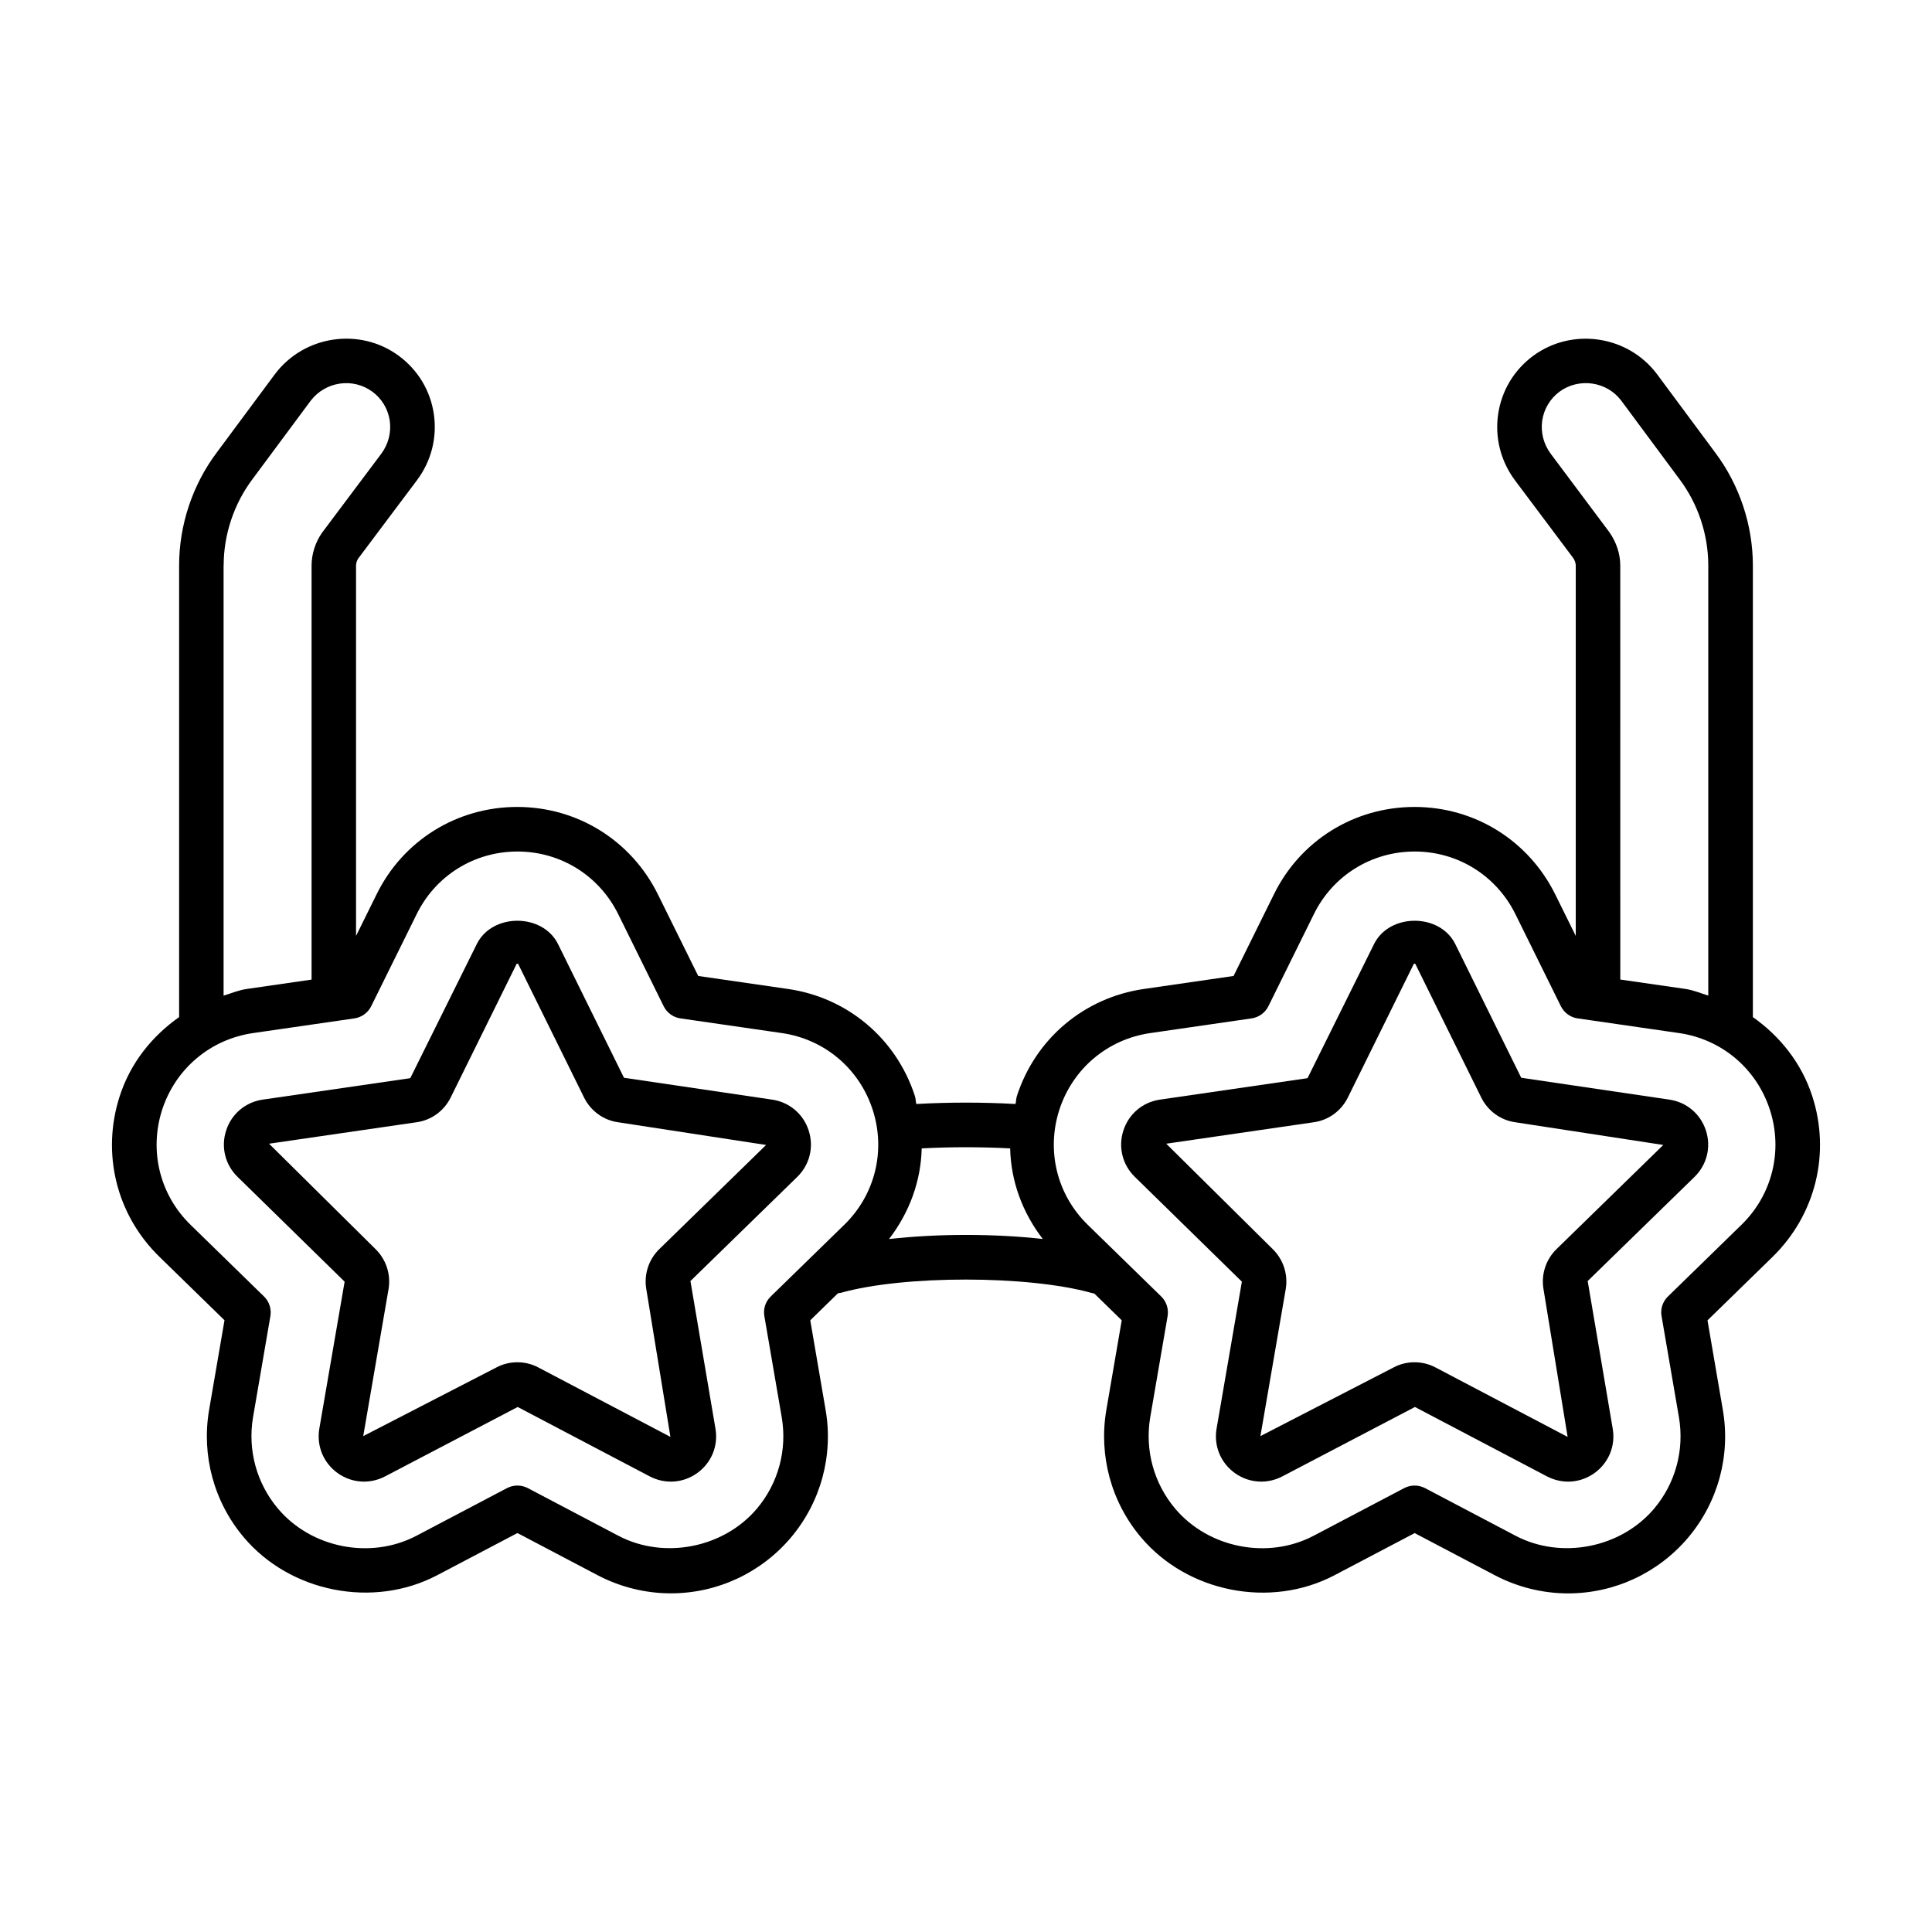
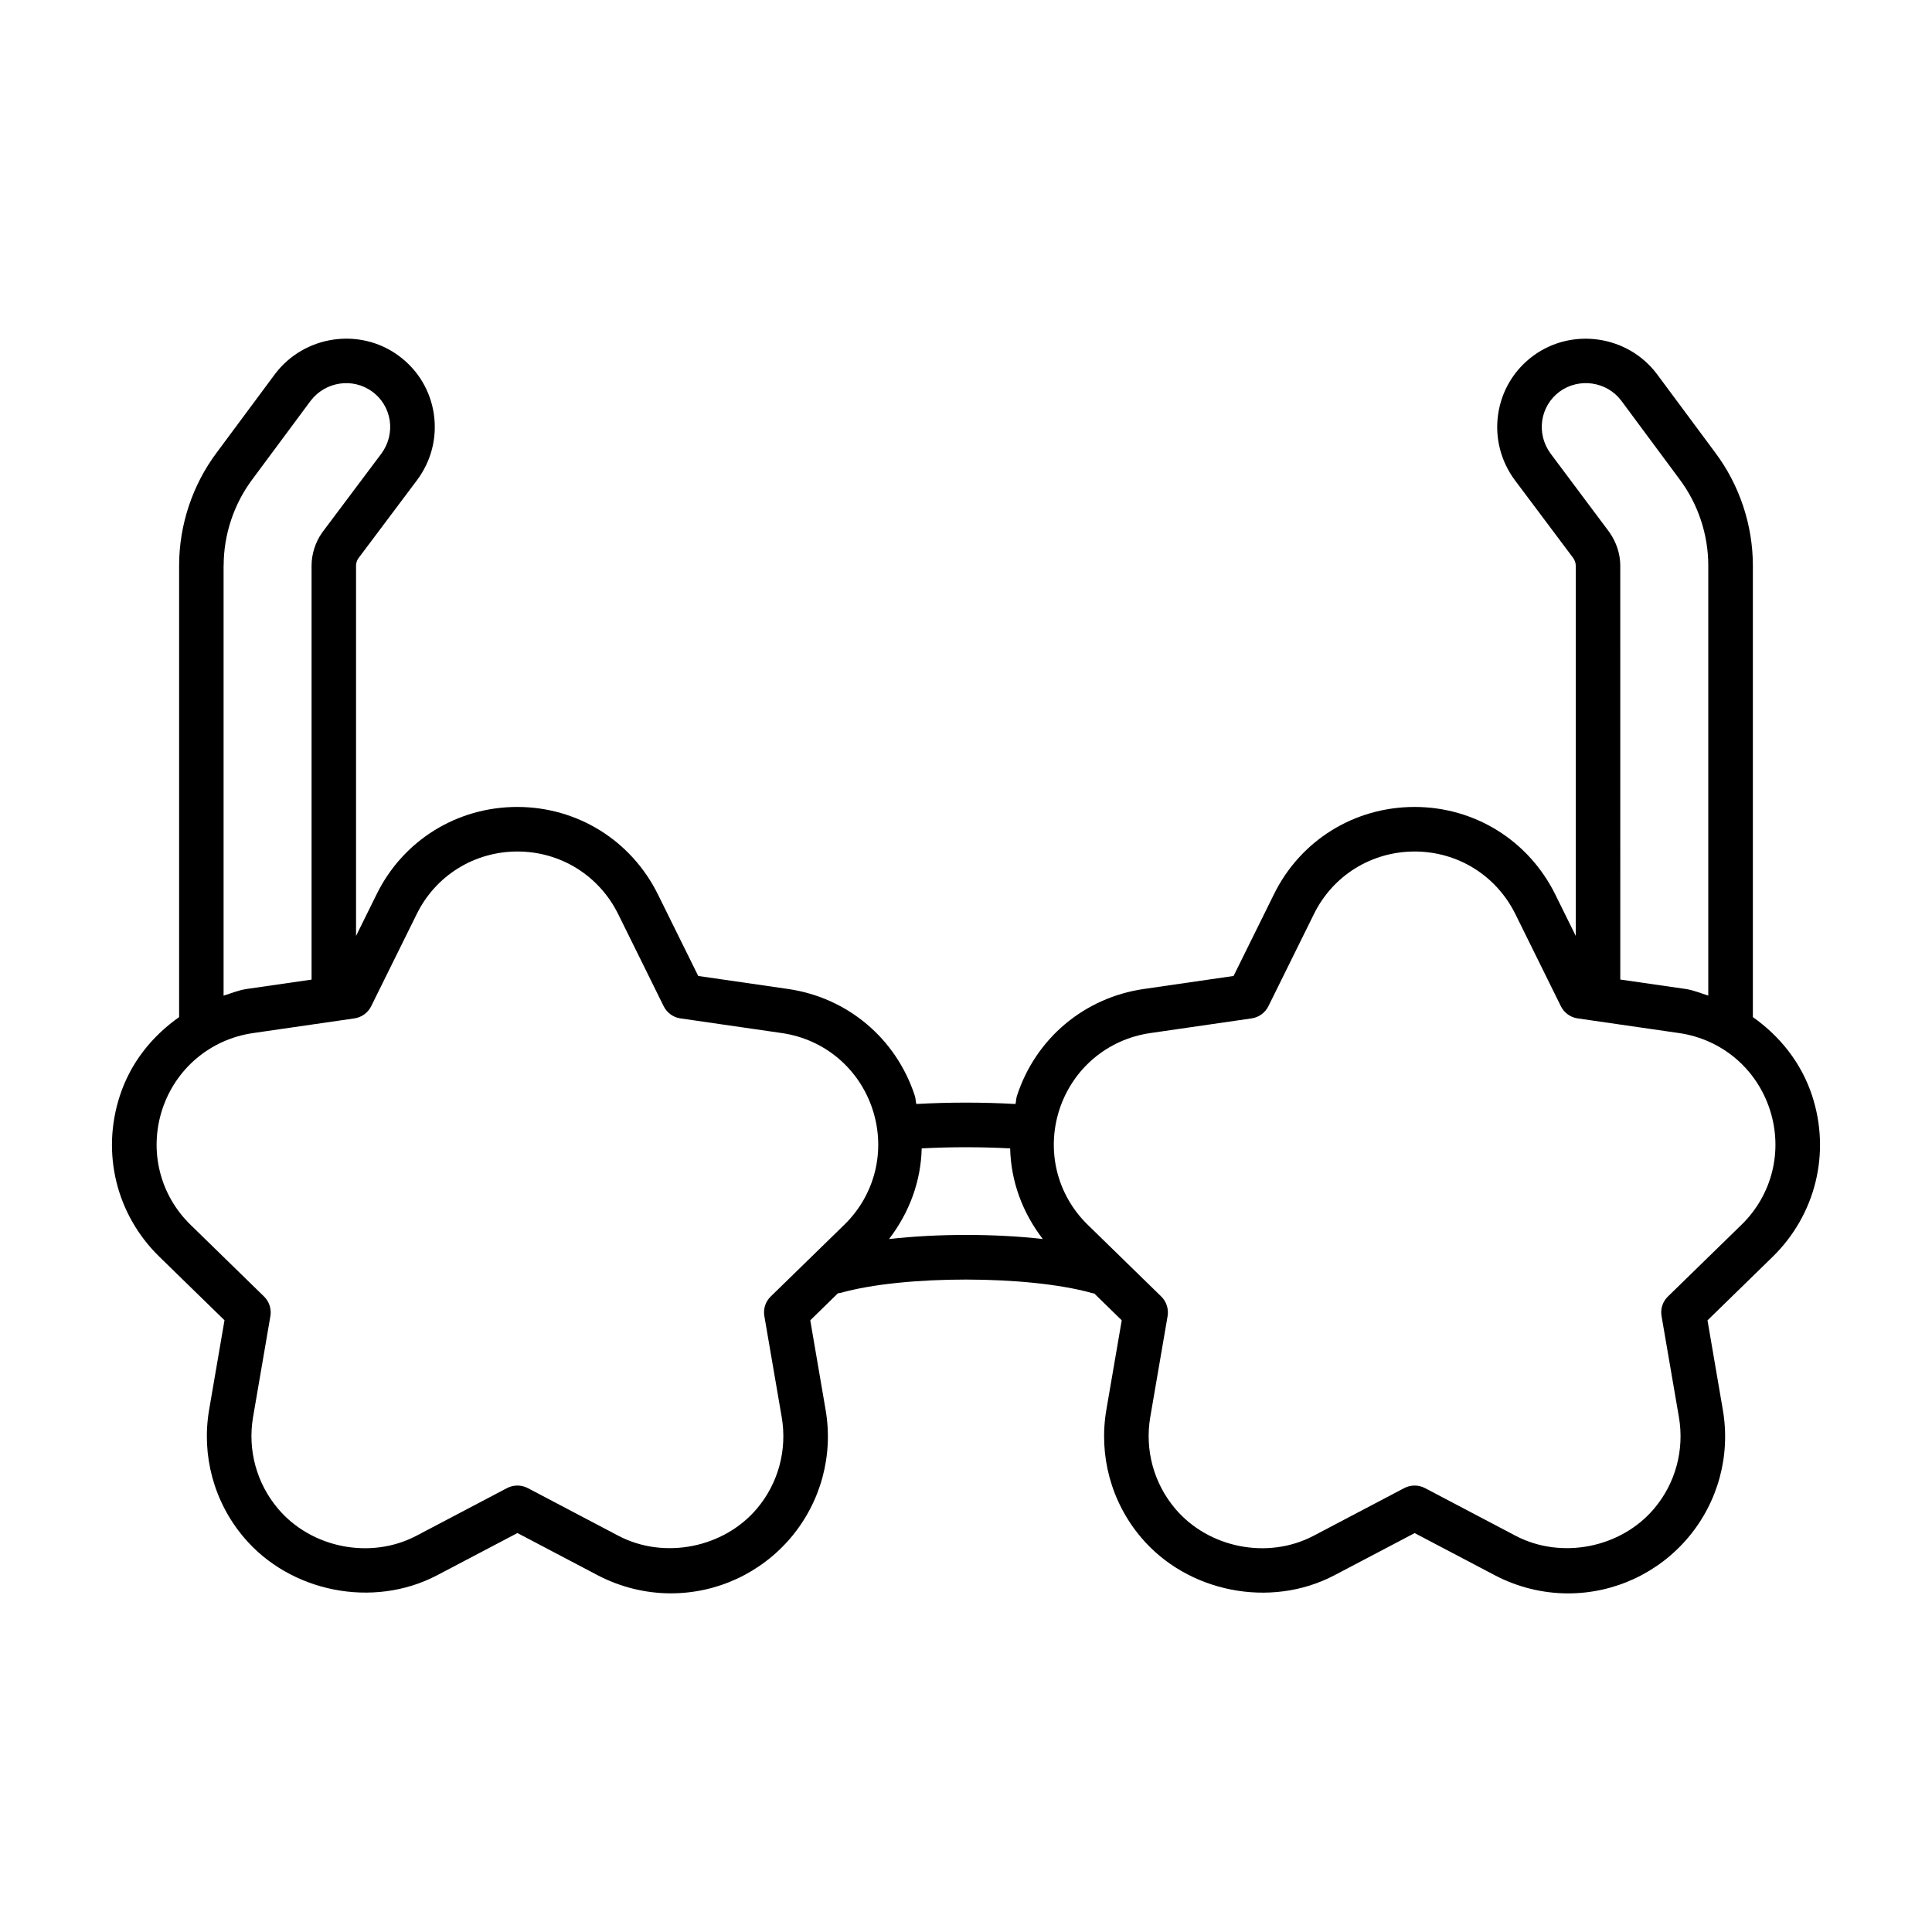
<svg xmlns="http://www.w3.org/2000/svg" fill="#000000" width="800px" height="800px" version="1.1" viewBox="144 144 512 512">
  <g>
    <path d="m624.24 434.4c-2.867-8.754-8.551-15.809-15.711-20.859v-119.66c0-10.754-3.559-21.395-9.996-29.961l-15.445-20.812c-7.715-10.234-22.434-12.406-32.777-4.816-5.086 3.762-8.375 9.258-9.289 15.477-0.902 6.203 0.672 12.422 4.449 17.504l15.461 20.625c0.41 0.613 0.66 1.34 0.66 1.984v98.148l-5.414-10.957c-7.055-14.312-21.348-23.223-37.297-23.223-15.996 0-30.309 8.895-37.312 23.223l-10.66 21.57-23.789 3.449c-15.824 2.297-28.703 13.16-33.629 28.355-0.234 0.707-0.188 1.418-0.379 2.125-8.707-0.488-17.57-0.488-26.277 0-0.188-0.723-0.156-1.465-0.395-2.172-4.945-15.176-17.82-26.023-33.582-28.309l-23.82-3.449-10.66-21.57c-7.055-14.312-21.348-23.223-37.297-23.223-15.996 0-30.309 8.895-37.312 23.223l-5.414 10.957v-98.148c0-0.645 0.25-1.371 0.535-1.812l15.617-20.812c3.793-5.066 5.367-11.285 4.473-17.488-0.914-6.238-4.203-11.715-9.305-15.477-10.297-7.606-25.051-5.434-32.797 4.832l-15.398 20.75c-6.469 8.598-10.012 19.254-10.012 30.008v119.66c-7.195 5.07-12.879 12.121-15.727 20.906-4.93 15.191-0.898 31.535 10.547 42.652l17.207 16.781-4.078 23.742c-2.062 12.105 1.289 24.434 9.195 33.785 12.266 14.547 34.242 18.957 51.215 10.059l21.301-11.195 21.316 11.211c5.969 3.117 12.641 4.769 19.332 4.769 12.281 0 23.898-5.398 31.852-14.816 7.902-9.398 11.258-21.727 9.164-33.832l-4.062-23.711 7.336-7.164c0.234-0.062 0.504-0.047 0.738-0.109 16.734-4.723 49.641-4.676 66.457 0.016l0.754 0.172 7.258 7.086-4.078 23.742c-2.062 12.105 1.289 24.434 9.195 33.785 12.266 14.547 34.227 18.957 51.215 10.059l21.301-11.195 21.316 11.211c5.969 3.117 12.641 4.769 19.332 4.769 12.281 0 23.898-5.398 31.852-14.816 7.902-9.398 11.258-21.727 9.164-33.832l-4.062-23.711 17.223-16.801c11.438-11.168 15.469-27.539 10.512-42.703zm-69.289-170.16c-1.891-2.551-2.691-5.668-2.25-8.77 0.457-3.086 2.094-5.824 4.598-7.684 5.195-3.777 12.516-2.691 16.344 2.379l15.43 20.812c4.93 6.551 7.637 14.688 7.637 22.891v113.97c-2.016-0.613-3.922-1.449-6.062-1.762l-17.254-2.488-0.008-109.71c0-3.039-0.992-6.156-2.914-8.879zm-351.68 29.645c0-8.203 2.707-16.344 7.652-22.922l15.398-20.75c3.891-5.102 11.18-6.219 16.359-2.41 2.516 1.844 4.137 4.582 4.609 7.668 0.441 3.102-0.363 6.219-2.219 8.738l-15.715 20.953c-1.793 2.566-2.785 5.668-2.785 8.723v109.72l-17.223 2.488c-2.141 0.316-4.062 1.148-6.094 1.762v-113.97zm144.98 193.7c-1.402 1.355-2.031 3.305-1.684 5.227l4.598 26.766c1.48 8.691-0.914 17.508-6.566 24.215-8.816 10.438-24.594 13.539-36.668 7.227l-24.059-12.66c-0.867-0.441-1.812-0.676-2.754-0.676-0.945 0-1.891 0.234-2.754 0.676l-24.027 12.641c-12.188 6.391-27.898 3.227-36.684-7.211-5.652-6.707-8.062-15.523-6.598-24.199l4.598-26.781c0.332-1.922-0.301-3.871-1.684-5.227l-19.43-18.957c-8.203-7.965-11.082-19.664-7.559-30.559 3.543-10.863 12.77-18.656 24.09-20.293l26.859-3.891c1.922-0.285 3.59-1.496 4.441-3.227l12.043-24.371c5.023-10.25 15.273-16.625 26.719-16.625 11.43 0 21.664 6.375 26.719 16.641l12.027 24.355c0.867 1.73 2.519 2.961 4.441 3.227l26.891 3.891c11.289 1.637 20.5 9.398 24.043 20.277 3.543 10.863 0.66 22.594-7.543 30.559zm31.348-15.223c5.414-7.039 8.453-15.336 8.66-24.027 7.793-0.41 15.648-0.41 23.441 0 0.203 8.707 3.242 16.988 8.645 24.008-12.832-1.43-27.805-1.445-40.746 0.02zm206.42 15.223c-1.402 1.355-2.031 3.305-1.684 5.227l4.598 26.766c1.48 8.691-0.914 17.508-6.566 24.215-8.816 10.438-24.578 13.539-36.668 7.227l-24.059-12.66c-0.867-0.441-1.812-0.676-2.754-0.676-0.945 0-1.891 0.234-2.754 0.676l-24.027 12.641c-12.172 6.391-27.883 3.227-36.684-7.211-5.652-6.707-8.062-15.523-6.598-24.199l4.598-26.781c0.332-1.922-0.301-3.871-1.684-5.227l-19.43-18.957c-8.203-7.965-11.082-19.664-7.559-30.559 3.543-10.863 12.77-18.656 24.09-20.293l26.859-3.891c1.922-0.285 3.59-1.496 4.441-3.227l12.043-24.371c5.023-10.25 15.273-16.625 26.719-16.625 11.43 0 21.664 6.375 26.719 16.641l12.027 24.355c0.867 1.73 2.519 2.961 4.441 3.227l26.891 3.891c11.289 1.637 20.5 9.398 24.043 20.277 3.543 10.863 0.66 22.594-7.543 30.559z" />
-     <path d="m586.39 435.41-39.25-5.793-17.477-35.426c-4.094-8.266-17.461-8.219-21.523-0.016l-17.633 35.551-39.109 5.684c-4.551 0.66-8.266 3.777-9.684 8.172-1.434 4.359-0.27 9.086 3.023 12.297l28.371 27.773-6.707 38.965c-0.77 4.535 1.07 9.02 4.801 11.73 2.109 1.527 4.566 2.297 7.039 2.297 1.906 0 3.809-0.457 5.59-1.387l35.141-18.391 34.984 18.391c4.125 2.141 8.91 1.793 12.641-0.914 3.731-2.707 5.574-7.195 4.785-11.746l-6.629-39.109 28.309-27.598c3.289-3.211 4.457-7.918 3.023-12.297-1.43-4.406-5.144-7.523-9.695-8.184zm-29.91 39.629c-2.816 2.754-4.109 6.723-3.434 10.613l6.391 39.141-34.984-18.391c-1.746-0.93-3.668-1.387-5.59-1.387s-3.84 0.457-5.574 1.387l-35.266 18.184 6.707-38.949c0.66-3.891-0.629-7.856-3.465-10.629l-28.199-27.914 39.078-5.684c3.906-0.535 7.289-2.992 9.055-6.566l17.492-35.441h0.047c0.094-0.016 0.301-0.016 0.316 0l17.492 35.457c1.762 3.559 5.148 6.016 9.02 6.551l39.219 6.016z" />
-     <path d="m348.61 435.41-39.25-5.793-17.477-35.426c-4.078-8.234-17.445-8.25-21.523-0.016l-17.633 35.551-39.109 5.684c-4.551 0.66-8.266 3.777-9.684 8.172-1.434 4.359-0.27 9.086 3.023 12.297l28.371 27.773-6.707 38.965c-0.77 4.535 1.07 9.02 4.801 11.73 2.109 1.527 4.566 2.297 7.039 2.297 1.906 0 3.809-0.457 5.59-1.387l35.141-18.391 34.984 18.391c4.109 2.141 8.91 1.793 12.641-0.914 3.731-2.707 5.574-7.195 4.785-11.746l-6.629-39.109 28.309-27.598c3.289-3.211 4.457-7.918 3.023-12.297-1.414-4.406-5.144-7.523-9.695-8.184zm-29.898 39.629c-2.816 2.754-4.109 6.723-3.434 10.613l6.391 39.141-34.984-18.391c-1.742-0.93-3.664-1.387-5.586-1.387s-3.84 0.457-5.574 1.387l-35.266 18.184 6.707-38.949c0.66-3.891-0.629-7.856-3.465-10.629l-28.199-27.914 39.078-5.684c3.906-0.535 7.289-2.992 9.055-6.566l17.492-35.441h0.047c0.094-0.016 0.301-0.016 0.316 0l17.492 35.457c1.762 3.559 5.148 6.016 9.02 6.551l39.219 6.016z" />
  </g>
</svg>